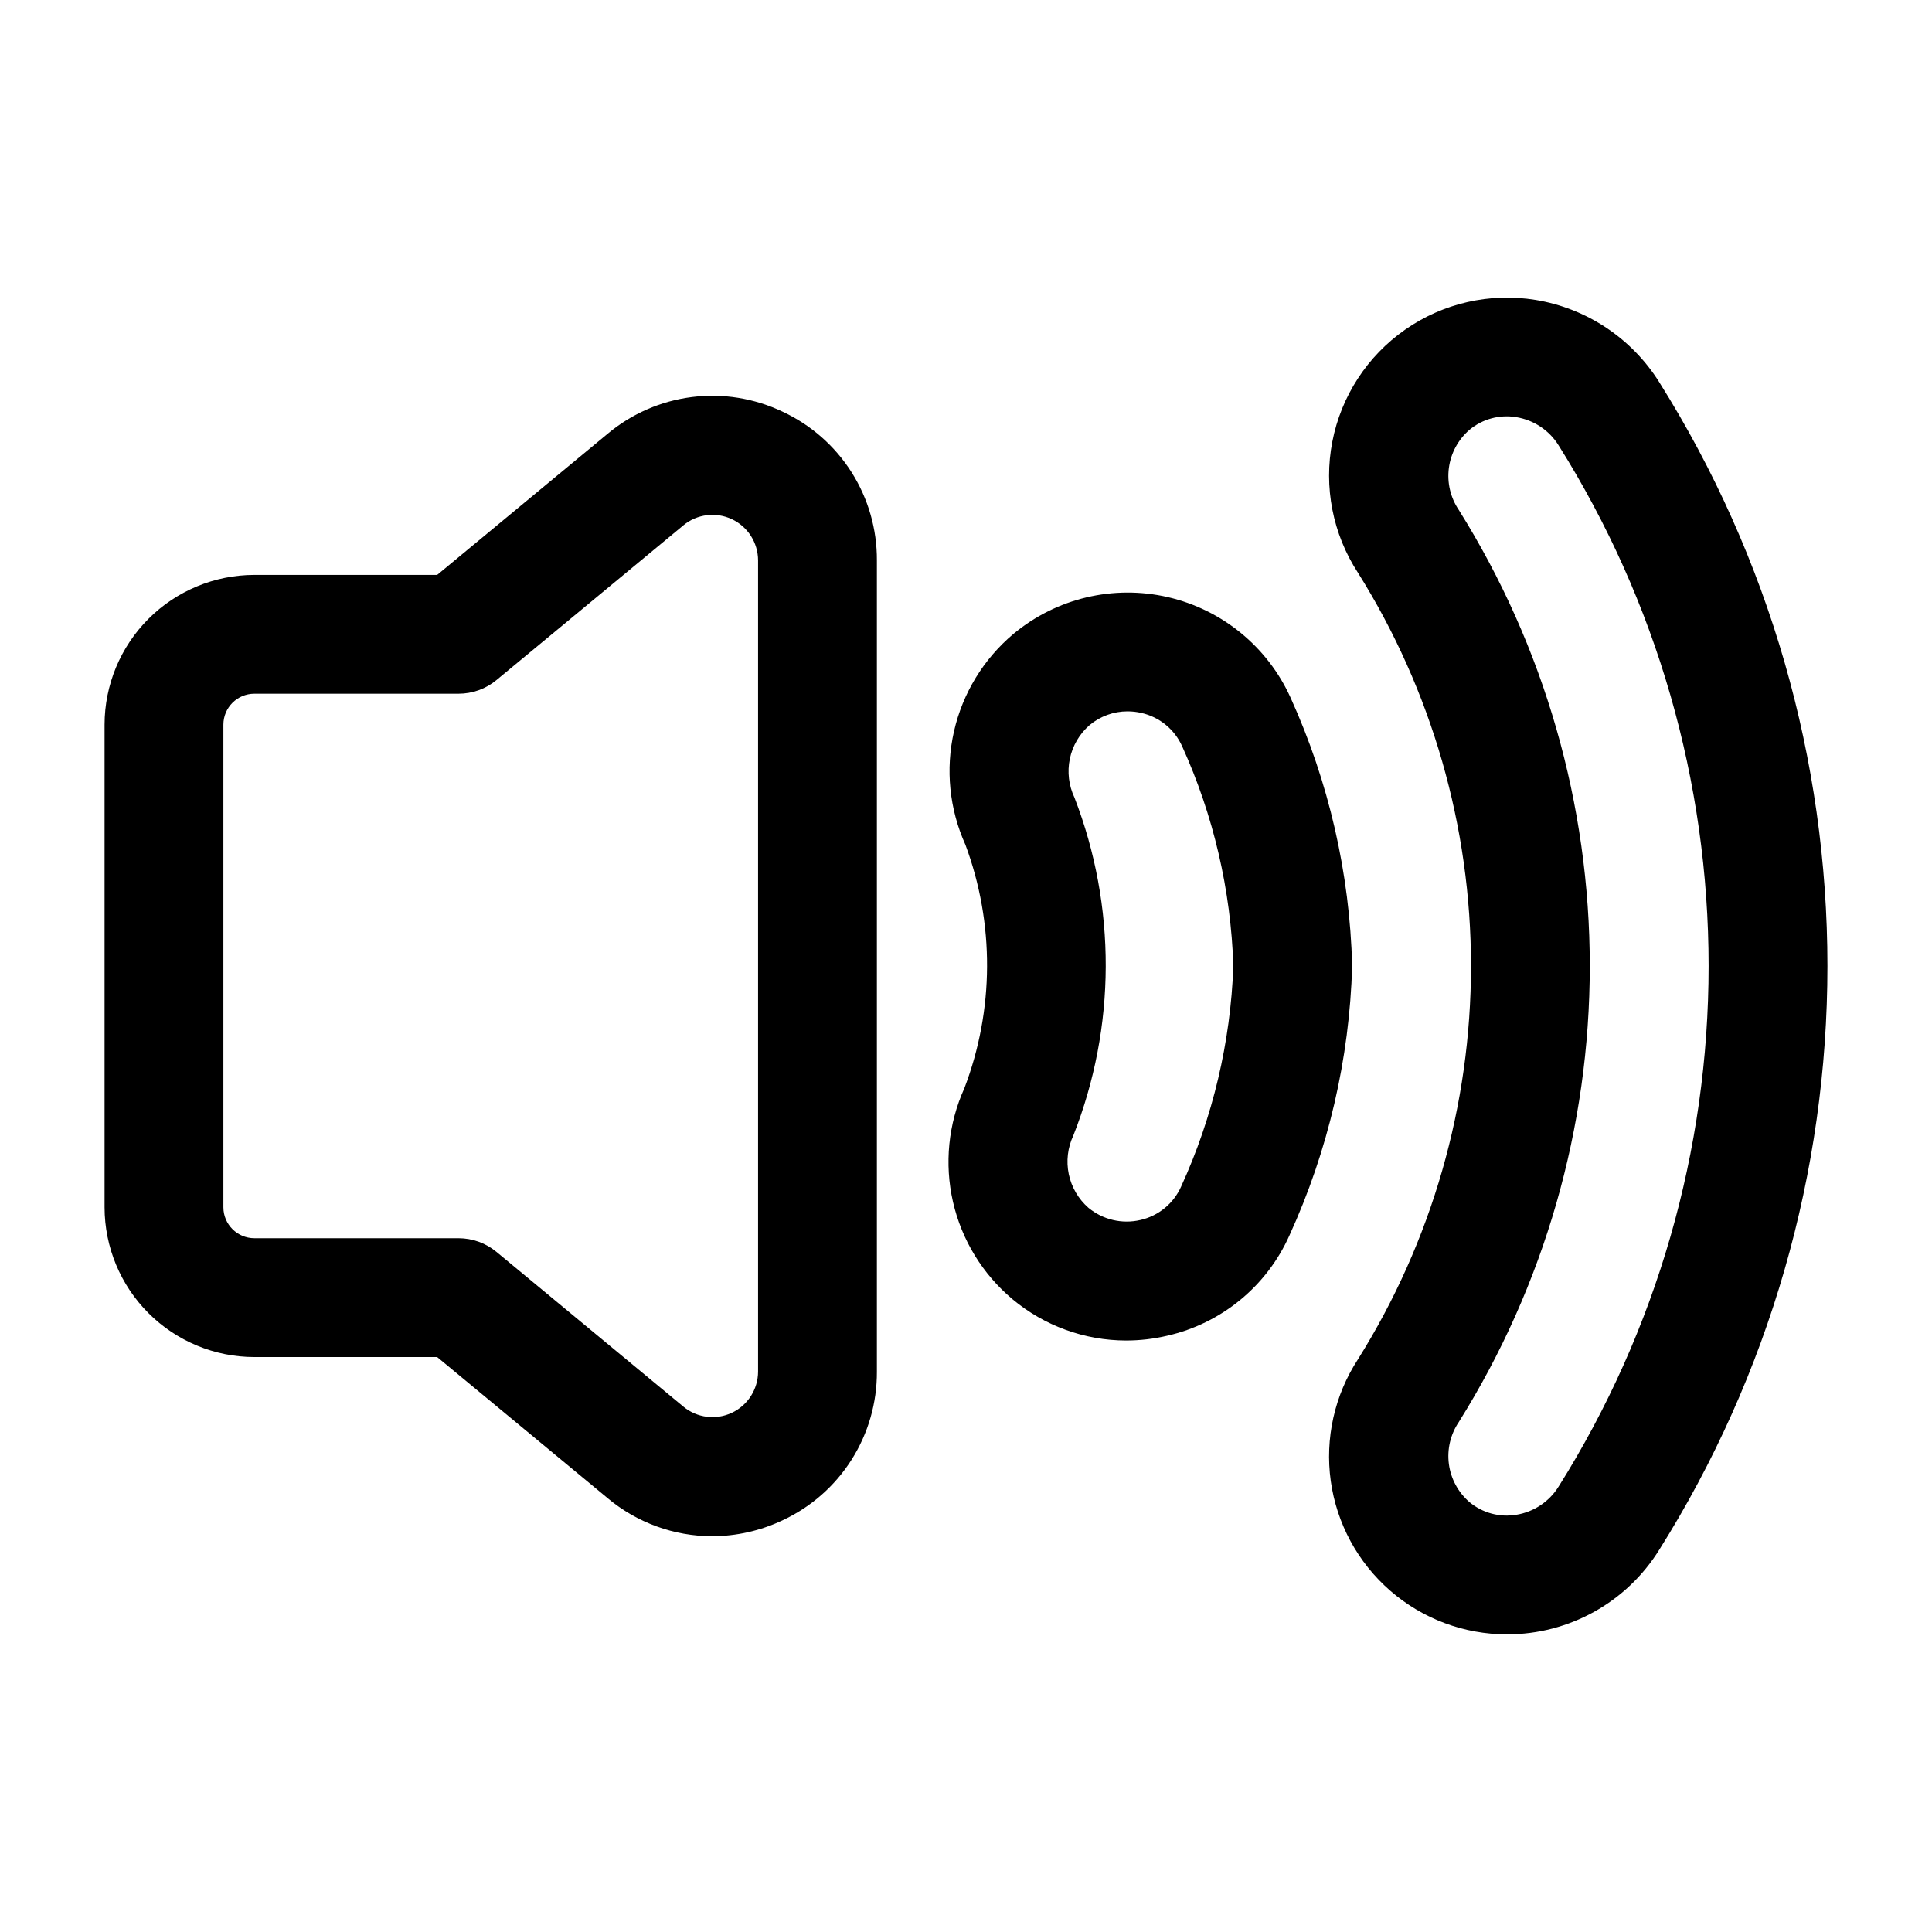
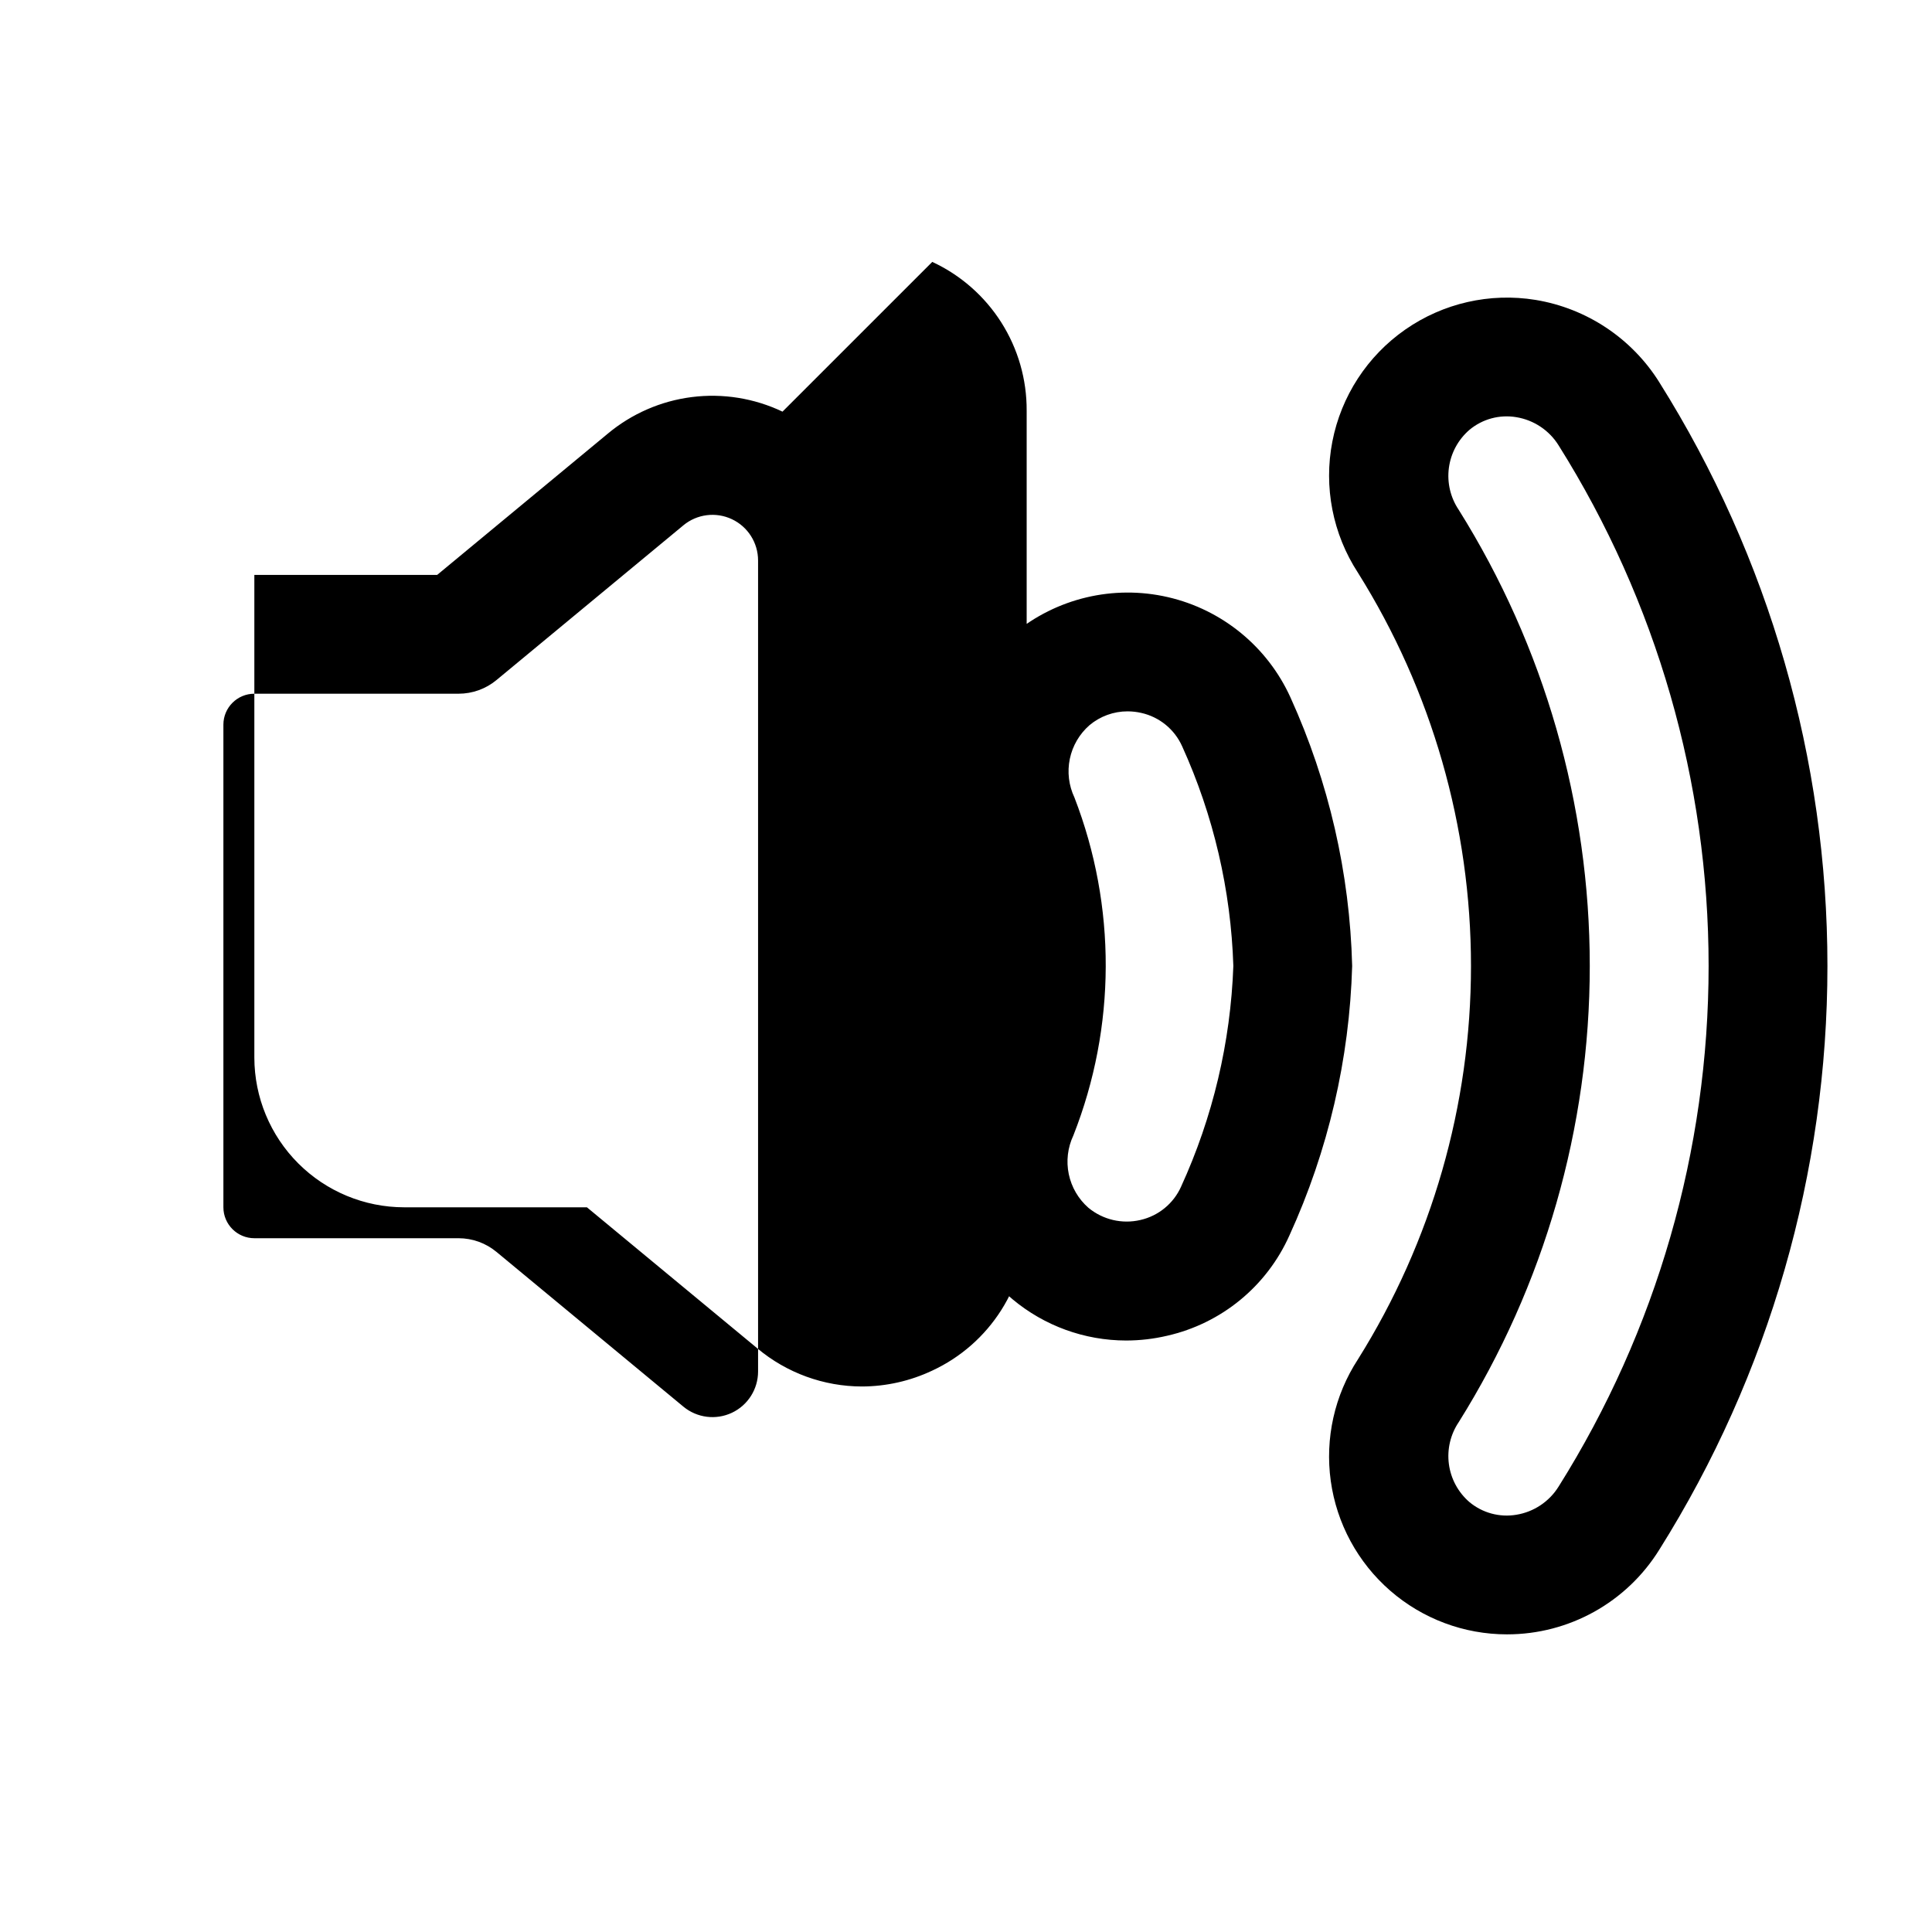
<svg xmlns="http://www.w3.org/2000/svg" fill="#000000" width="800px" height="800px" version="1.1" viewBox="144 144 512 512">
-   <path d="m351.37 253.09c-7.473-3.559-15.812-4.902-24.023-3.863-8.215 1.039-15.957 4.414-22.309 9.723l-45.184 37.406h-48.449c-10.523 0.012-20.613 4.195-28.051 11.637-7.441 7.438-11.629 17.523-11.641 28.047v127.92-0.004c0.016 10.523 4.203 20.605 11.641 28.043 7.441 7.438 17.527 11.621 28.051 11.633h48.445l45.195 37.406v0.004c7.762 6.488 17.551 10.055 27.668 10.074 6.453-0.016 12.82-1.453 18.656-4.211 7.508-3.484 13.855-9.051 18.289-16.039 4.438-6.992 6.769-15.105 6.727-23.383v-214.97c0.043-8.277-2.289-16.391-6.723-23.383-4.438-6.988-10.785-12.555-18.293-16.039zm-6.473 254.39c-0.008 4.676-2.711 8.93-6.941 10.922-4.231 1.988-9.23 1.359-12.84-1.617l-49.551-41.023c-2.824-2.34-6.375-3.617-10.043-3.621h-54.117c-4.523-0.004-8.191-3.664-8.203-8.188v-127.92 0.004c0.008-4.527 3.676-8.191 8.203-8.195h54.117c3.668 0 7.219-1.277 10.043-3.613l49.547-41.02h-0.004c3.609-2.981 8.609-3.613 12.844-1.621 4.234 1.988 6.938 6.246 6.945 10.922zm238.86-262.14c-7.293-11.668-19.25-19.633-32.828-21.863-12.094-1.965-24.477 0.859-34.527 7.867-10.051 7.008-16.98 17.656-19.316 29.684-2.336 12.027 0.098 24.492 6.789 34.758 19.574 31.238 29.953 67.355 29.953 104.22s-10.379 72.98-29.953 104.22c-6.215 9.531-8.773 20.984-7.207 32.254 1.57 11.27 7.16 21.59 15.746 29.062 8.582 7.469 19.574 11.582 30.953 11.578 16.445 0.016 31.723-8.484 40.383-22.465 29.102-46.332 44.539-99.941 44.539-154.66s-15.438-108.32-44.539-154.66zm-26.707 292.61c-2.473 3.988-6.547 6.711-11.18 7.473-4.449 0.758-9.004-0.473-12.469-3.367-2.977-2.574-4.91-6.152-5.43-10.059-0.516-3.902 0.414-7.863 2.617-11.129 22.688-36.23 34.719-78.121 34.719-120.87s-12.031-84.637-34.719-120.87c-2.203-3.266-3.137-7.227-2.617-11.133s2.449-7.488 5.43-10.066c3.461-2.898 8.02-4.129 12.469-3.367 4.629 0.766 8.703 3.488 11.18 7.473 25.969 41.328 39.75 89.148 39.75 137.96 0 48.809-13.781 96.629-39.75 137.96zm-71.039-209.07c-6.094-13.469-18.121-23.32-32.527-26.637s-29.531 0.285-40.898 9.734c-7.926 6.656-13.457 15.719-15.758 25.809-2.301 10.086-1.238 20.652 3.019 30.082 7.746 20.832 7.644 43.77-0.281 64.531-4.262 9.434-5.32 20-3.016 30.094 2.301 10.09 7.836 19.156 15.766 25.809 8.449 7.066 19.113 10.941 30.129 10.949 3.652-0.004 7.297-0.426 10.855-1.262 14.391-3.262 26.406-13.117 32.418-26.598 10.258-22.449 15.91-46.73 16.621-71.402-0.625-24.559-6.18-48.742-16.328-71.109zm-29.004 129.59h-0.004c-2.008 4.484-6.008 7.758-10.801 8.844-4.836 1.125-9.922-0.07-13.754-3.231-2.66-2.328-4.488-5.457-5.211-8.918-0.723-3.457-0.293-7.059 1.215-10.254 11.34-28.762 11.441-60.73 0.285-89.562-1.512-3.191-1.941-6.789-1.223-10.246 0.719-3.457 2.547-6.586 5.203-8.91 2.832-2.379 6.406-3.68 10.102-3.676 1.23 0.004 2.457 0.141 3.652 0.418 4.801 1.078 8.812 4.363 10.816 8.855 8.309 18.316 12.918 38.094 13.562 58.195-0.727 20.215-5.434 40.09-13.848 58.484z" />
+   <path d="m351.37 253.09c-7.473-3.559-15.812-4.902-24.023-3.863-8.215 1.039-15.957 4.414-22.309 9.723l-45.184 37.406h-48.449v127.92-0.004c0.016 10.523 4.203 20.605 11.641 28.043 7.441 7.438 17.527 11.621 28.051 11.633h48.445l45.195 37.406v0.004c7.762 6.488 17.551 10.055 27.668 10.074 6.453-0.016 12.82-1.453 18.656-4.211 7.508-3.484 13.855-9.051 18.289-16.039 4.438-6.992 6.769-15.105 6.727-23.383v-214.97c0.043-8.277-2.289-16.391-6.723-23.383-4.438-6.988-10.785-12.555-18.293-16.039zm-6.473 254.39c-0.008 4.676-2.711 8.93-6.941 10.922-4.231 1.988-9.23 1.359-12.84-1.617l-49.551-41.023c-2.824-2.34-6.375-3.617-10.043-3.621h-54.117c-4.523-0.004-8.191-3.664-8.203-8.188v-127.92 0.004c0.008-4.527 3.676-8.191 8.203-8.195h54.117c3.668 0 7.219-1.277 10.043-3.613l49.547-41.02h-0.004c3.609-2.981 8.609-3.613 12.844-1.621 4.234 1.988 6.938 6.246 6.945 10.922zm238.86-262.14c-7.293-11.668-19.25-19.633-32.828-21.863-12.094-1.965-24.477 0.859-34.527 7.867-10.051 7.008-16.98 17.656-19.316 29.684-2.336 12.027 0.098 24.492 6.789 34.758 19.574 31.238 29.953 67.355 29.953 104.22s-10.379 72.98-29.953 104.22c-6.215 9.531-8.773 20.984-7.207 32.254 1.57 11.27 7.16 21.59 15.746 29.062 8.582 7.469 19.574 11.582 30.953 11.578 16.445 0.016 31.723-8.484 40.383-22.465 29.102-46.332 44.539-99.941 44.539-154.66s-15.438-108.32-44.539-154.66zm-26.707 292.61c-2.473 3.988-6.547 6.711-11.18 7.473-4.449 0.758-9.004-0.473-12.469-3.367-2.977-2.574-4.91-6.152-5.43-10.059-0.516-3.902 0.414-7.863 2.617-11.129 22.688-36.23 34.719-78.121 34.719-120.87s-12.031-84.637-34.719-120.87c-2.203-3.266-3.137-7.227-2.617-11.133s2.449-7.488 5.43-10.066c3.461-2.898 8.02-4.129 12.469-3.367 4.629 0.766 8.703 3.488 11.18 7.473 25.969 41.328 39.75 89.148 39.75 137.96 0 48.809-13.781 96.629-39.75 137.96zm-71.039-209.07c-6.094-13.469-18.121-23.32-32.527-26.637s-29.531 0.285-40.898 9.734c-7.926 6.656-13.457 15.719-15.758 25.809-2.301 10.086-1.238 20.652 3.019 30.082 7.746 20.832 7.644 43.77-0.281 64.531-4.262 9.434-5.32 20-3.016 30.094 2.301 10.09 7.836 19.156 15.766 25.809 8.449 7.066 19.113 10.941 30.129 10.949 3.652-0.004 7.297-0.426 10.855-1.262 14.391-3.262 26.406-13.117 32.418-26.598 10.258-22.449 15.91-46.73 16.621-71.402-0.625-24.559-6.18-48.742-16.328-71.109zm-29.004 129.59h-0.004c-2.008 4.484-6.008 7.758-10.801 8.844-4.836 1.125-9.922-0.07-13.754-3.231-2.66-2.328-4.488-5.457-5.211-8.918-0.723-3.457-0.293-7.059 1.215-10.254 11.34-28.762 11.441-60.73 0.285-89.562-1.512-3.191-1.941-6.789-1.223-10.246 0.719-3.457 2.547-6.586 5.203-8.91 2.832-2.379 6.406-3.68 10.102-3.676 1.23 0.004 2.457 0.141 3.652 0.418 4.801 1.078 8.812 4.363 10.816 8.855 8.309 18.316 12.918 38.094 13.562 58.195-0.727 20.215-5.434 40.09-13.848 58.484z" />
</svg>